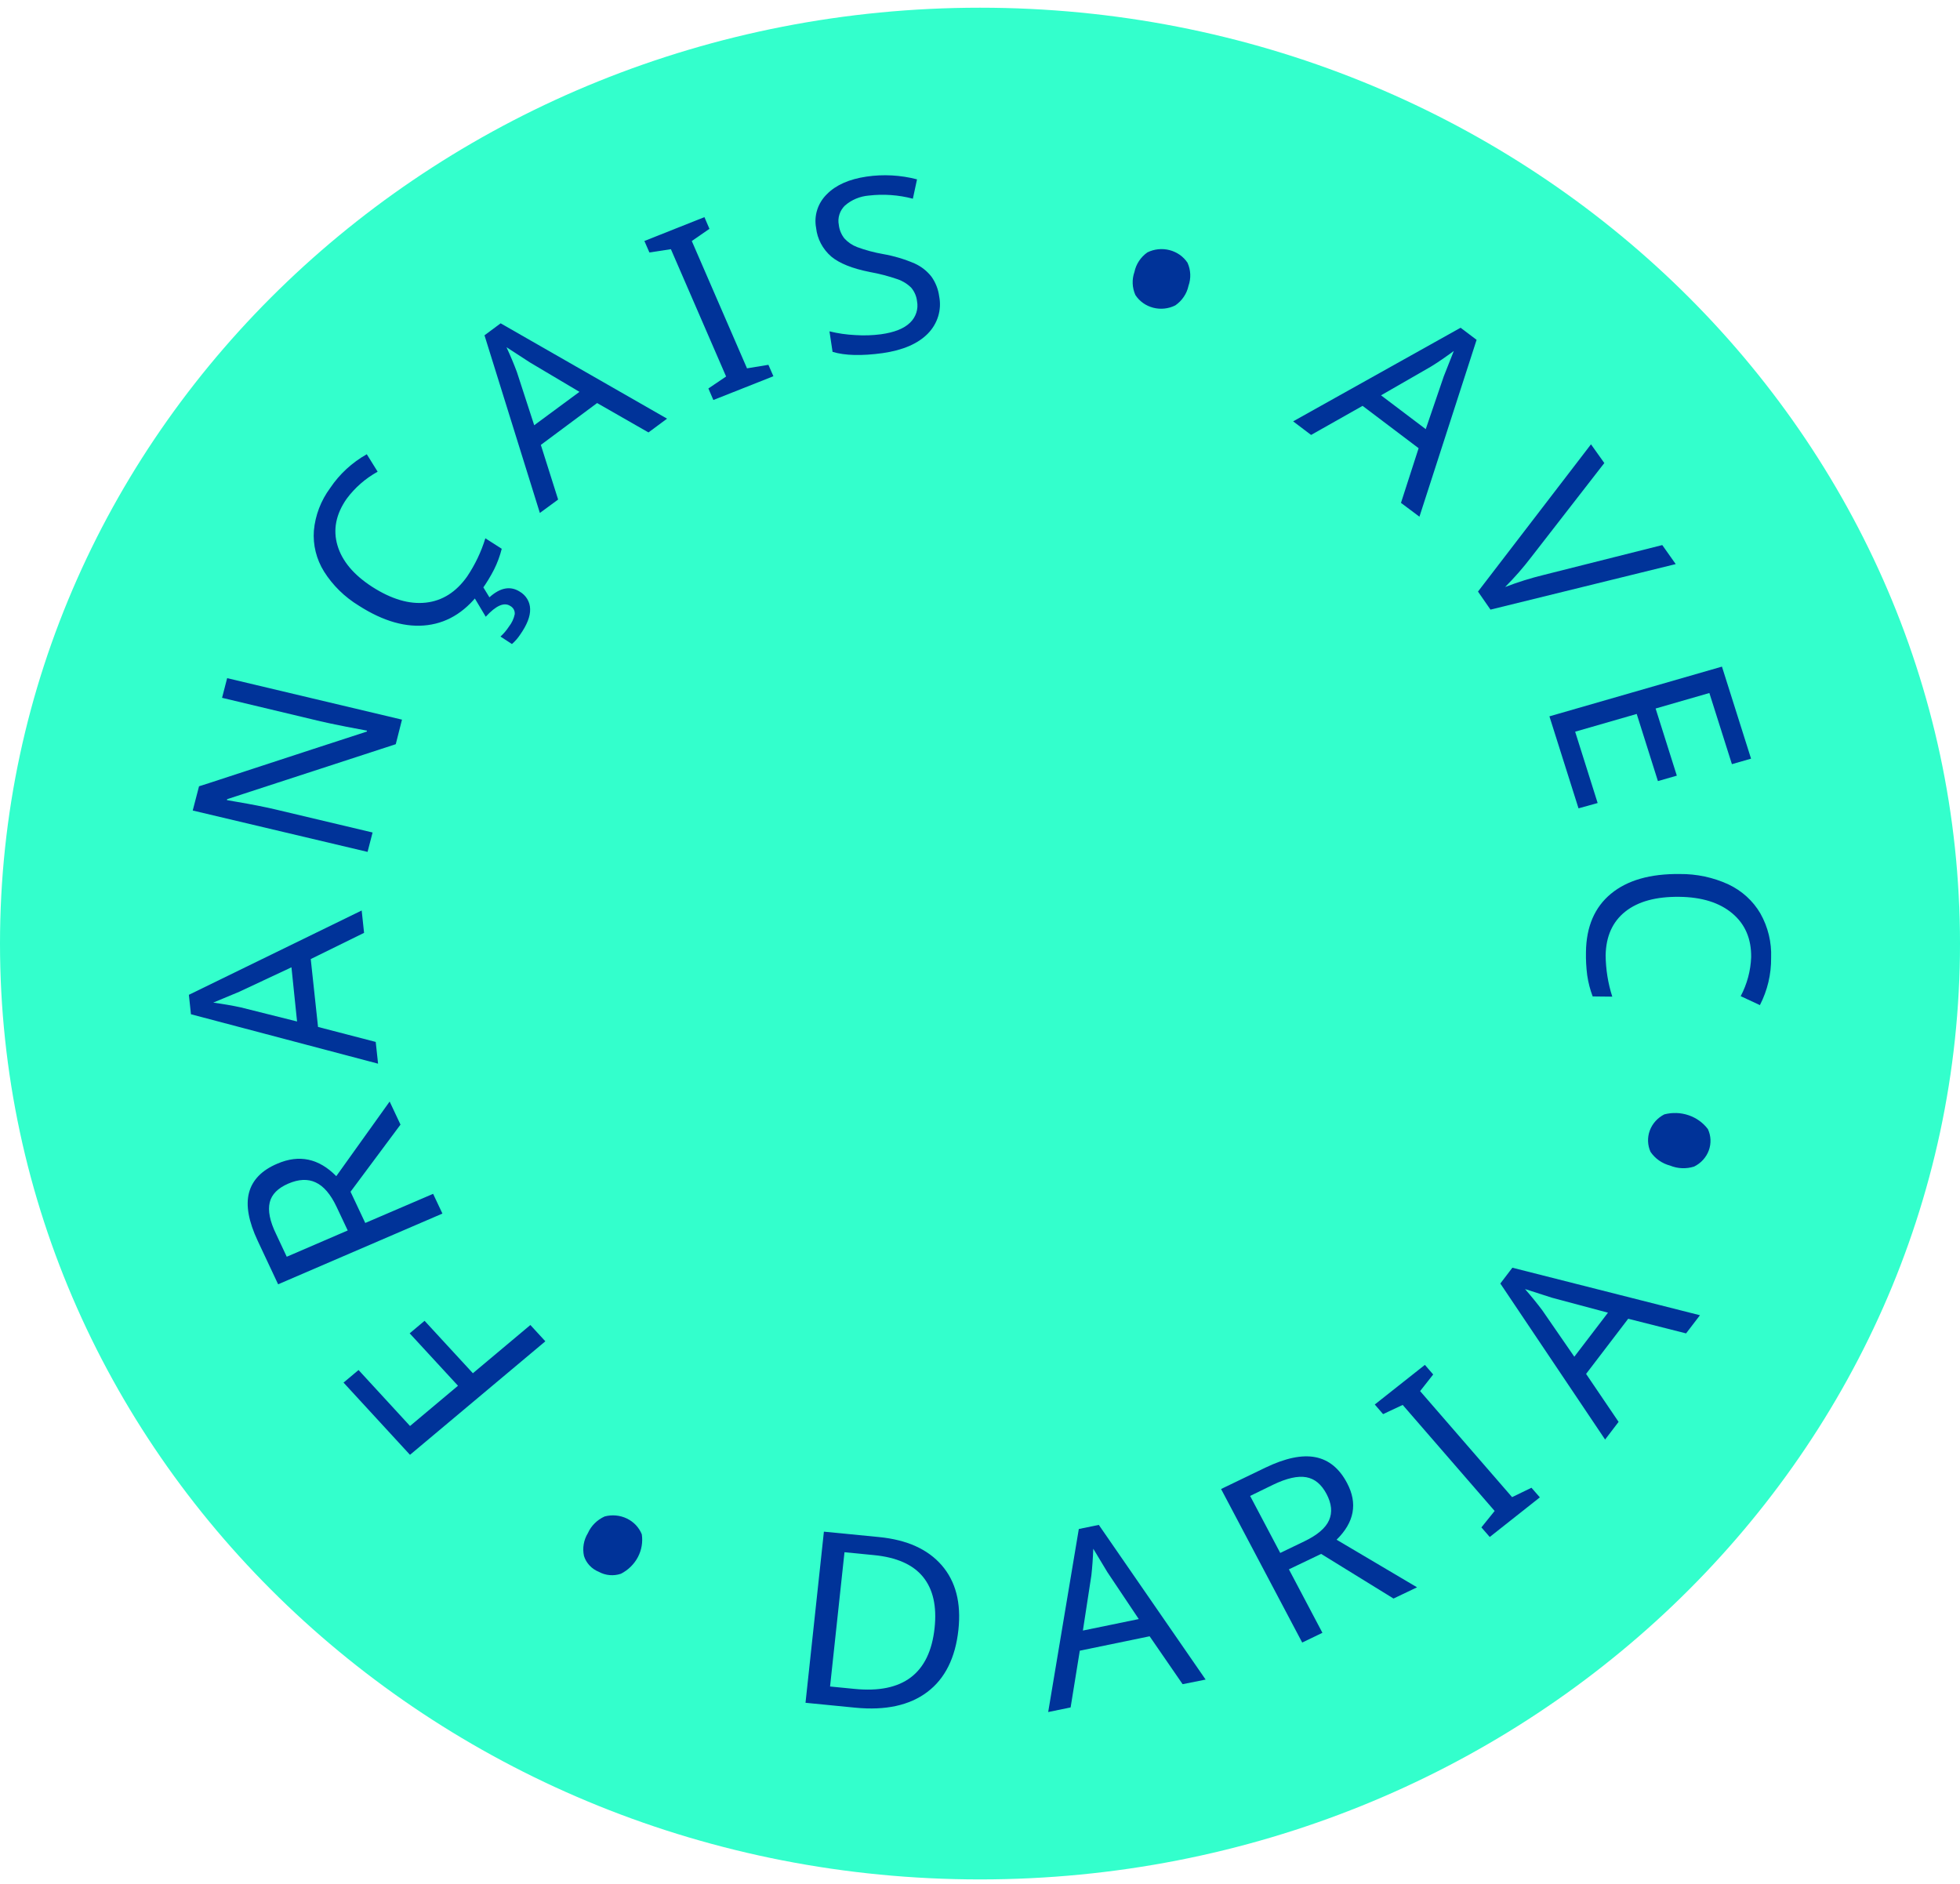
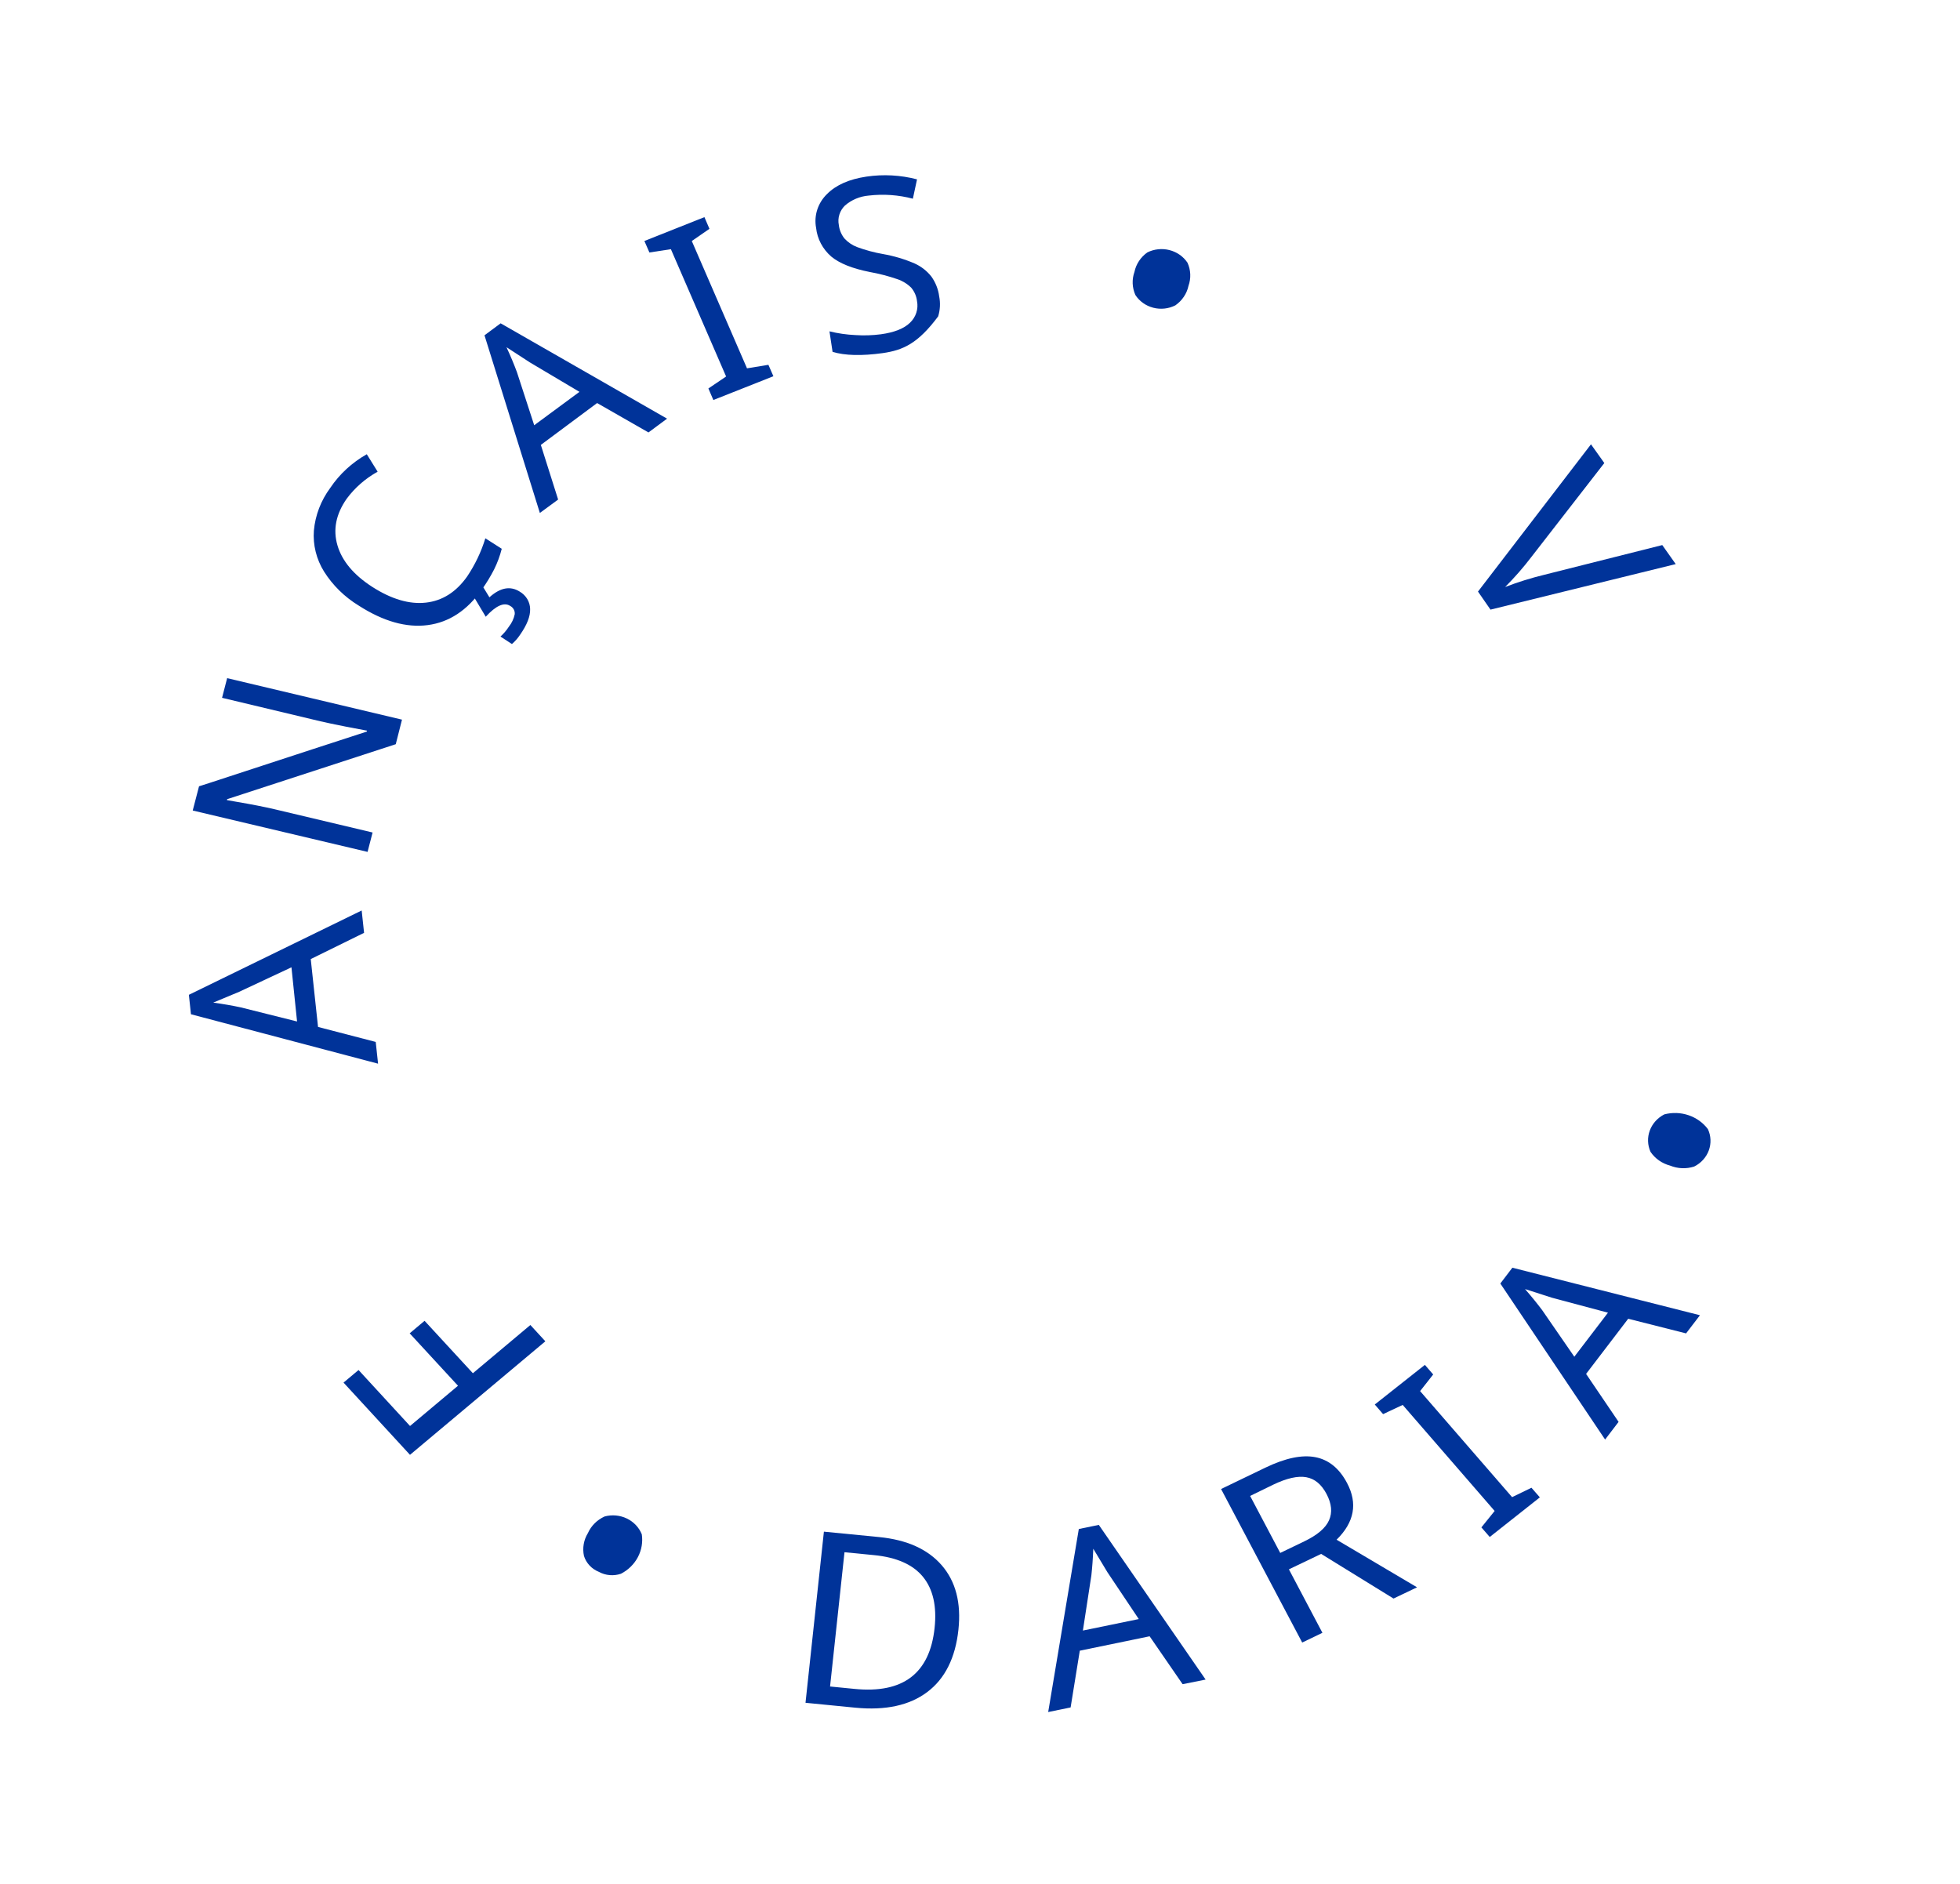
<svg xmlns="http://www.w3.org/2000/svg" width="232" height="223" viewBox="0 0 232 223" fill="none">
-   <path d="M116 222.456C180.065 222.456 232 172.861 232 111.684C232 50.506 180.065 0.912 116 0.912C51.935 0.912 0 50.506 0 111.684C0 172.861 51.935 222.456 116 222.456Z" fill="#33FFCC" />
  <path d="M62.778 156.834L64.551 158.762L48.53 172.2L40.663 163.65L42.44 162.161L48.534 168.787L54.211 164.023L48.492 157.818L50.256 156.337L55.974 162.542L62.778 156.834Z" fill="#003399" />
-   <path d="M43.234 144.756L51.268 141.308L52.368 143.644L32.921 152.016L30.507 146.875C29.426 144.57 29.078 142.669 29.477 141.166C29.876 139.664 30.995 138.507 32.842 137.731C35.423 136.623 37.743 137.118 39.804 139.216L46.121 130.383L47.406 133.113L41.493 141.06L43.234 144.756ZM41.159 145.643L39.846 142.859C39.134 141.352 38.306 140.385 37.363 139.956C36.434 139.513 35.33 139.575 34.114 140.102C32.898 140.63 32.16 141.361 31.928 142.318C31.696 143.276 31.928 144.535 32.694 146.095L33.942 148.754L41.159 145.643Z" fill="#003399" />
  <path d="M43.094 110.416L36.782 113.519L37.645 121.554L44.473 123.327L44.751 125.902L22.603 120.052L22.357 117.751L42.811 107.77L43.094 110.416ZM34.499 114.494L28.316 117.392L25.239 118.673C26.433 118.839 27.517 119.026 28.488 119.236L35.162 120.907L34.499 114.494Z" fill="#003399" />
  <path d="M47.583 85.18L46.845 88.087L26.887 94.594L26.859 94.704L28.024 94.908C29.769 95.204 31.275 95.499 32.54 95.795L44.102 98.538L43.508 100.834L22.812 95.936L23.559 93.069L24.724 92.697L36.917 88.708L43.415 86.594L43.443 86.483C43.211 86.447 42.391 86.292 40.983 86.017C39.59 85.738 38.565 85.53 37.943 85.379L26.284 82.596L26.887 80.269L47.583 85.18Z" fill="#003399" />
  <path d="M41.038 59.03C39.763 60.853 39.398 62.693 39.943 64.548C40.487 66.404 41.86 68.042 44.06 69.463C46.343 70.926 48.461 71.548 50.414 71.329C52.366 71.111 53.995 70.077 55.301 68.227C56.238 66.828 56.962 65.309 57.45 63.715L59.39 64.956C59.179 65.793 58.879 66.606 58.494 67.385C58.075 68.207 57.594 68.999 57.055 69.756C55.304 72.247 53.163 73.658 50.632 73.989C48.101 74.32 45.381 73.553 42.472 71.688C40.792 70.665 39.383 69.282 38.355 67.651C37.448 66.192 37.029 64.503 37.153 62.811C37.316 60.991 37.984 59.245 39.089 57.754C40.184 56.12 41.666 54.753 43.415 53.765L44.7 55.83C43.254 56.635 42.006 57.726 41.038 59.03ZM61.511 70.022C61.883 70.237 62.192 70.539 62.409 70.9C62.626 71.26 62.743 71.667 62.75 72.083C62.778 72.947 62.383 73.962 61.557 75.137C61.29 75.541 60.967 75.909 60.597 76.231L59.241 75.345C59.624 74.995 59.959 74.6 60.239 74.17C60.58 73.738 60.815 73.238 60.926 72.708C60.948 72.51 60.908 72.31 60.812 72.133C60.715 71.956 60.566 71.811 60.383 71.715C59.665 71.254 58.703 71.683 57.496 73L56.076 70.62L57.041 69.242L57.932 70.7C59.204 69.551 60.397 69.325 61.511 70.022Z" fill="#003399" />
  <path d="M76.758 51.185L70.678 47.706L64.018 52.661L66.064 59.128L63.902 60.715L57.348 39.688L59.26 38.27L78.958 49.554L76.758 51.185ZM68.589 46.381L62.737 42.906L59.952 41.098C60.439 42.148 60.848 43.132 61.187 44.045L63.233 50.334L68.589 46.381Z" fill="#003399" />
  <path d="M91.545 44.533L84.439 47.347L83.85 45.982L85.947 44.564L79.412 29.495L76.869 29.885L76.275 28.524L83.381 25.701L83.975 27.084L81.886 28.529L88.421 43.598L90.955 43.181L91.545 44.533Z" fill="#003399" />
-   <path d="M111.168 35.075C111.325 35.864 111.284 36.677 111.048 37.447C110.811 38.218 110.386 38.924 109.808 39.507C108.636 40.689 106.866 41.451 104.499 41.794C101.999 42.14 100.015 42.091 98.549 41.648L98.182 39.219C99.186 39.466 100.214 39.614 101.25 39.662C102.261 39.73 103.277 39.697 104.281 39.565C105.859 39.346 107.002 38.892 107.711 38.204C108.057 37.875 108.314 37.471 108.459 37.026C108.605 36.581 108.635 36.109 108.546 35.651C108.483 35.069 108.246 34.517 107.864 34.06C107.409 33.603 106.848 33.255 106.225 33.045C105.159 32.678 104.063 32.393 102.949 32.194C100.891 31.786 99.373 31.178 98.395 30.368C97.378 29.485 96.738 28.275 96.599 26.969C96.465 26.254 96.511 25.52 96.734 24.826C96.956 24.132 97.35 23.499 97.88 22.98C98.976 21.876 100.535 21.207 102.554 20.905C104.553 20.608 106.595 20.719 108.546 21.229L108.054 23.52C106.358 23.07 104.585 22.943 102.837 23.148C101.787 23.235 100.795 23.649 100.015 24.327C99.707 24.627 99.481 24.994 99.355 25.396C99.228 25.799 99.207 26.224 99.291 26.636C99.357 27.212 99.585 27.761 99.95 28.223C100.36 28.674 100.877 29.026 101.459 29.247C102.451 29.612 103.476 29.888 104.522 30.071C105.817 30.297 107.078 30.674 108.277 31.192C109.058 31.55 109.737 32.084 110.254 32.748C110.747 33.444 111.06 34.241 111.168 35.075Z" fill="#003399" />
+   <path d="M111.168 35.075C111.325 35.864 111.284 36.677 111.048 37.447C108.636 40.689 106.866 41.451 104.499 41.794C101.999 42.14 100.015 42.091 98.549 41.648L98.182 39.219C99.186 39.466 100.214 39.614 101.25 39.662C102.261 39.73 103.277 39.697 104.281 39.565C105.859 39.346 107.002 38.892 107.711 38.204C108.057 37.875 108.314 37.471 108.459 37.026C108.605 36.581 108.635 36.109 108.546 35.651C108.483 35.069 108.246 34.517 107.864 34.06C107.409 33.603 106.848 33.255 106.225 33.045C105.159 32.678 104.063 32.393 102.949 32.194C100.891 31.786 99.373 31.178 98.395 30.368C97.378 29.485 96.738 28.275 96.599 26.969C96.465 26.254 96.511 25.52 96.734 24.826C96.956 24.132 97.35 23.499 97.88 22.98C98.976 21.876 100.535 21.207 102.554 20.905C104.553 20.608 106.595 20.719 108.546 21.229L108.054 23.52C106.358 23.07 104.585 22.943 102.837 23.148C101.787 23.235 100.795 23.649 100.015 24.327C99.707 24.627 99.481 24.994 99.355 25.396C99.228 25.799 99.207 26.224 99.291 26.636C99.357 27.212 99.585 27.761 99.95 28.223C100.36 28.674 100.877 29.026 101.459 29.247C102.451 29.612 103.476 29.888 104.522 30.071C105.817 30.297 107.078 30.674 108.277 31.192C109.058 31.55 109.737 32.084 110.254 32.748C110.747 33.444 111.06 34.241 111.168 35.075Z" fill="#003399" />
  <path d="M134.282 32.185C134.473 31.261 135.017 30.437 135.809 29.876C136.618 29.474 137.555 29.377 138.435 29.604C139.315 29.83 140.074 30.364 140.562 31.099C140.955 31.965 140.996 32.94 140.678 33.834C140.481 34.762 139.926 35.586 139.123 36.143C138.319 36.551 137.384 36.651 136.505 36.424C135.627 36.197 134.872 35.659 134.394 34.92C134.005 34.052 133.965 33.078 134.282 32.185Z" fill="#003399" />
-   <path d="M165.829 59.522L167.918 53.051L161.285 48.039L155.191 51.482L153.065 49.873L172.884 38.793L174.782 40.225L168.015 61.158L165.829 59.522ZM168.762 50.795L170.897 44.542L172.081 41.546C171.129 42.246 170.224 42.875 169.375 43.394L163.467 46.793L168.762 50.795Z" fill="#003399" />
  <path d="M188.321 52.591L189.899 54.807L181.257 65.936C180.307 67.182 179.271 68.366 178.157 69.481C179.668 68.9 181.219 68.416 182.798 68.032L196.759 64.517L198.351 66.769L176.425 72.158L174.945 70.022L188.321 52.591Z" fill="#003399" />
-   <path d="M186.845 95.679L183.401 84.79L203.823 78.904L207.267 89.798L205.002 90.45L202.333 82.028L195.97 83.863L198.481 91.81L196.244 92.453L193.733 84.506L186.446 86.607L189.11 95.05L186.845 95.679Z" fill="#003399" />
-   <path d="M207.28 113.301C207.308 111.112 206.562 109.38 205.043 108.107C203.524 106.833 201.432 106.182 198.768 106.152C196.014 106.12 193.884 106.703 192.377 107.903C190.87 109.103 190.097 110.825 190.056 113.071C190.07 114.731 190.334 116.38 190.841 117.968L188.52 117.942C188.215 117.132 187.999 116.294 187.875 115.442C187.756 114.526 187.707 113.604 187.726 112.681C187.764 109.685 188.749 107.387 190.683 105.789C192.617 104.19 195.332 103.412 198.828 103.453C200.823 103.433 202.796 103.853 204.593 104.681C206.184 105.435 207.499 106.631 208.366 108.111C209.274 109.721 209.714 111.532 209.643 113.359C209.666 115.303 209.212 117.225 208.315 118.97L206.041 117.911C206.797 116.478 207.22 114.905 207.28 113.301Z" fill="#003399" />
  <path d="M69.587 181.467C69.972 180.6 70.677 179.899 71.568 179.495C72.446 179.26 73.384 179.346 74.198 179.737C75.012 180.129 75.643 180.796 75.968 181.609C76.106 182.535 75.943 183.479 75.502 184.313C75.06 185.148 74.361 185.833 73.499 186.276C73.072 186.421 72.616 186.476 72.165 186.437C71.713 186.398 71.275 186.266 70.882 186.05C70.461 185.879 70.085 185.622 69.781 185.296C69.477 184.971 69.252 184.585 69.123 184.167C68.923 183.243 69.088 182.282 69.587 181.467Z" fill="#003399" />
  <path d="M113.447 192.893C113.088 196.235 111.858 198.696 109.757 200.277C107.656 201.858 104.822 202.475 101.255 202.13L95.346 201.549L97.523 181.294L104.053 181.933C107.355 182.258 109.83 183.375 111.479 185.283C113.129 187.192 113.785 189.729 113.447 192.893ZM110.625 192.698C110.901 190.125 110.444 188.108 109.256 186.648C108.068 185.189 106.13 184.329 103.441 184.069L99.96 183.728L98.252 199.621L101.139 199.905C106.884 200.481 110.047 198.079 110.625 192.698Z" fill="#003399" />
  <path d="M139.982 199.346L136.078 193.678L127.812 195.384L126.726 202.099L124.071 202.644L127.696 180.98L130.063 180.492L142.706 198.801L139.982 199.346ZM134.793 191.639L131.08 186.09L129.409 183.315C129.365 184.462 129.29 185.517 129.181 186.48L128.179 193L134.793 191.639Z" fill="#003399" />
  <path d="M152.564 185.753L156.532 193.266L154.138 194.418L144.535 176.246L149.784 173.716C152.142 172.581 154.119 172.169 155.702 172.479C157.284 172.789 158.537 173.809 159.447 175.537C160.725 177.948 160.312 180.185 158.208 182.247L167.732 187.881L164.947 189.21L156.379 183.927L152.564 185.753ZM151.538 183.812L154.393 182.438C155.94 181.693 156.915 180.86 157.317 179.938C157.725 179.016 157.623 177.979 157.02 176.836C156.416 175.692 155.627 175.032 154.616 174.85C153.604 174.669 152.295 174.97 150.698 175.737L147.974 177.066L151.538 183.812Z" fill="#003399" />
  <path d="M182.268 177.235L176.337 181.924L175.348 180.789L176.917 178.844L166.033 166.292L163.712 167.382L162.729 166.243L168.66 161.554L169.644 162.689L168.094 164.656L178.982 177.208L181.275 176.096L182.268 177.235Z" fill="#003399" />
  <path d="M199.576 157.826L192.726 156.093L187.741 162.622L191.588 168.299L189.992 170.391L177.59 151.923L179.015 150.052L201.219 155.677L199.576 157.826ZM190.331 155.375L183.698 153.603L180.514 152.579C181.285 153.465 181.964 154.301 182.552 155.087L186.348 160.588L190.331 155.375Z" fill="#003399" />
  <path d="M197.687 137.966C196.729 137.714 195.903 137.133 195.366 136.335C195.009 135.535 194.979 134.636 195.281 133.816C195.584 132.996 196.197 132.313 197 131.903C197.944 131.655 198.945 131.689 199.868 132.002C200.791 132.314 201.591 132.889 202.161 133.649C202.531 134.448 202.567 135.351 202.264 136.174C201.96 136.998 201.339 137.68 200.527 138.081C199.598 138.376 198.587 138.335 197.687 137.966Z" fill="#003399" />
</svg>